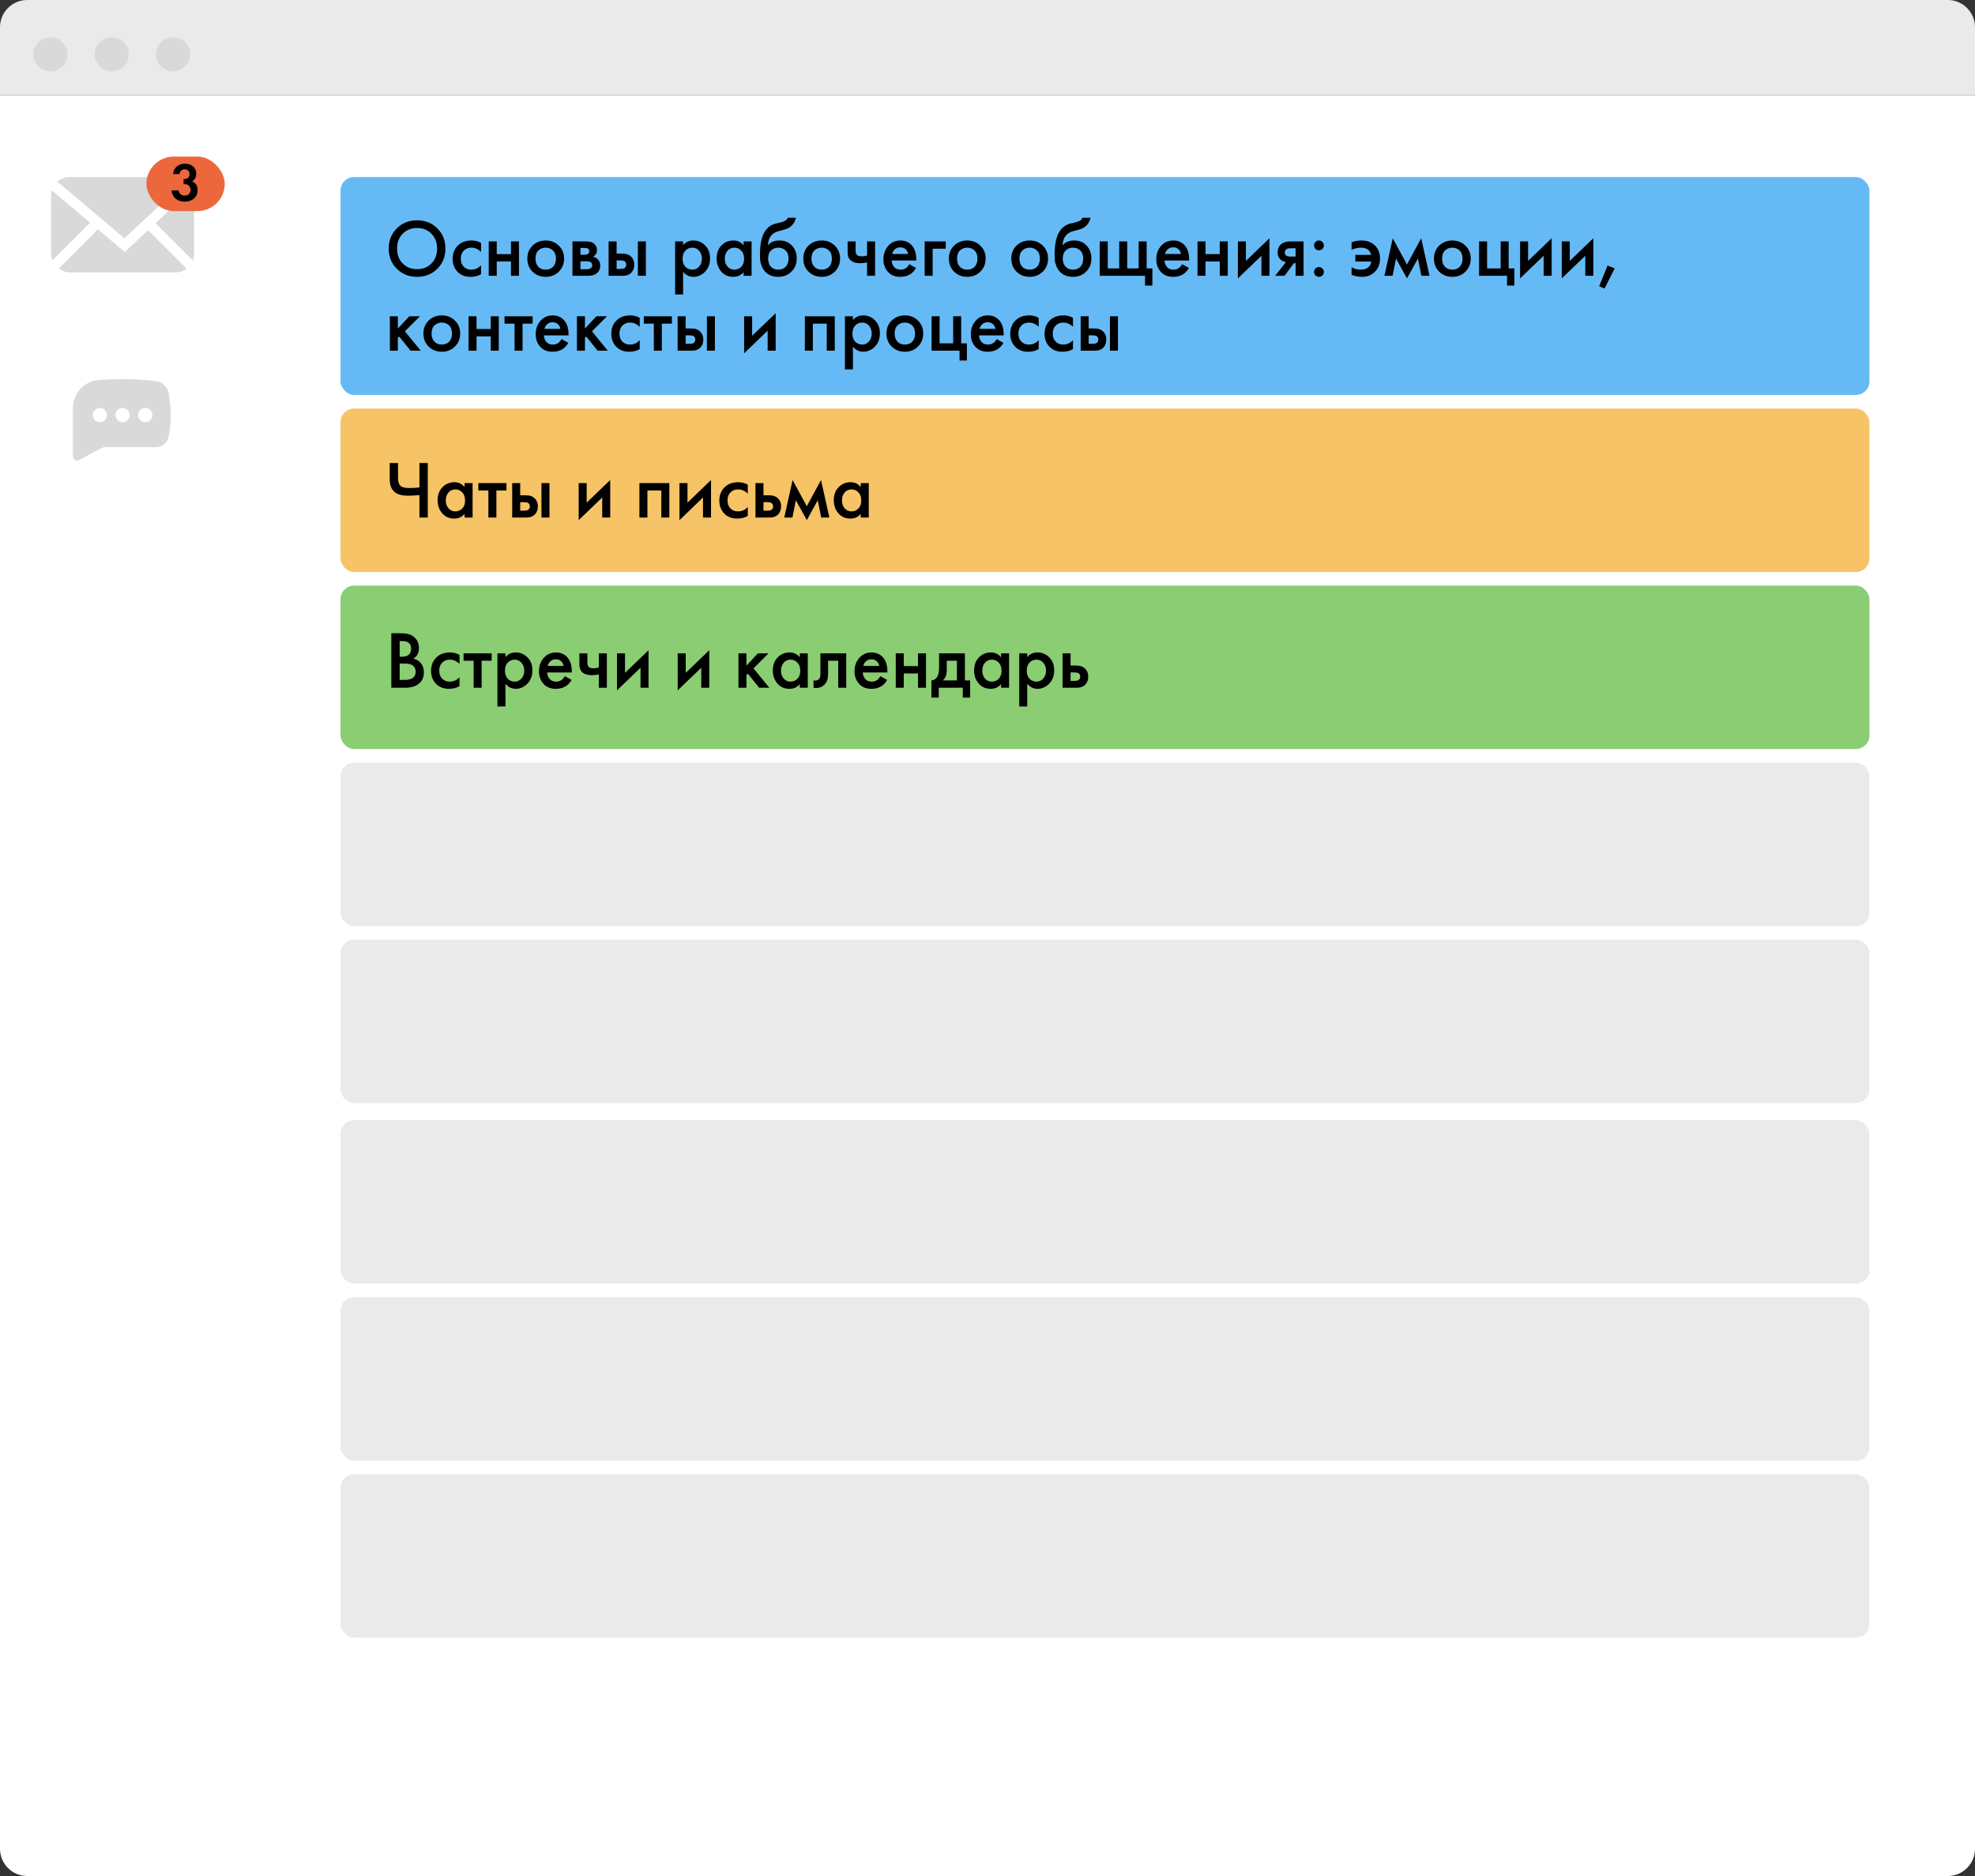
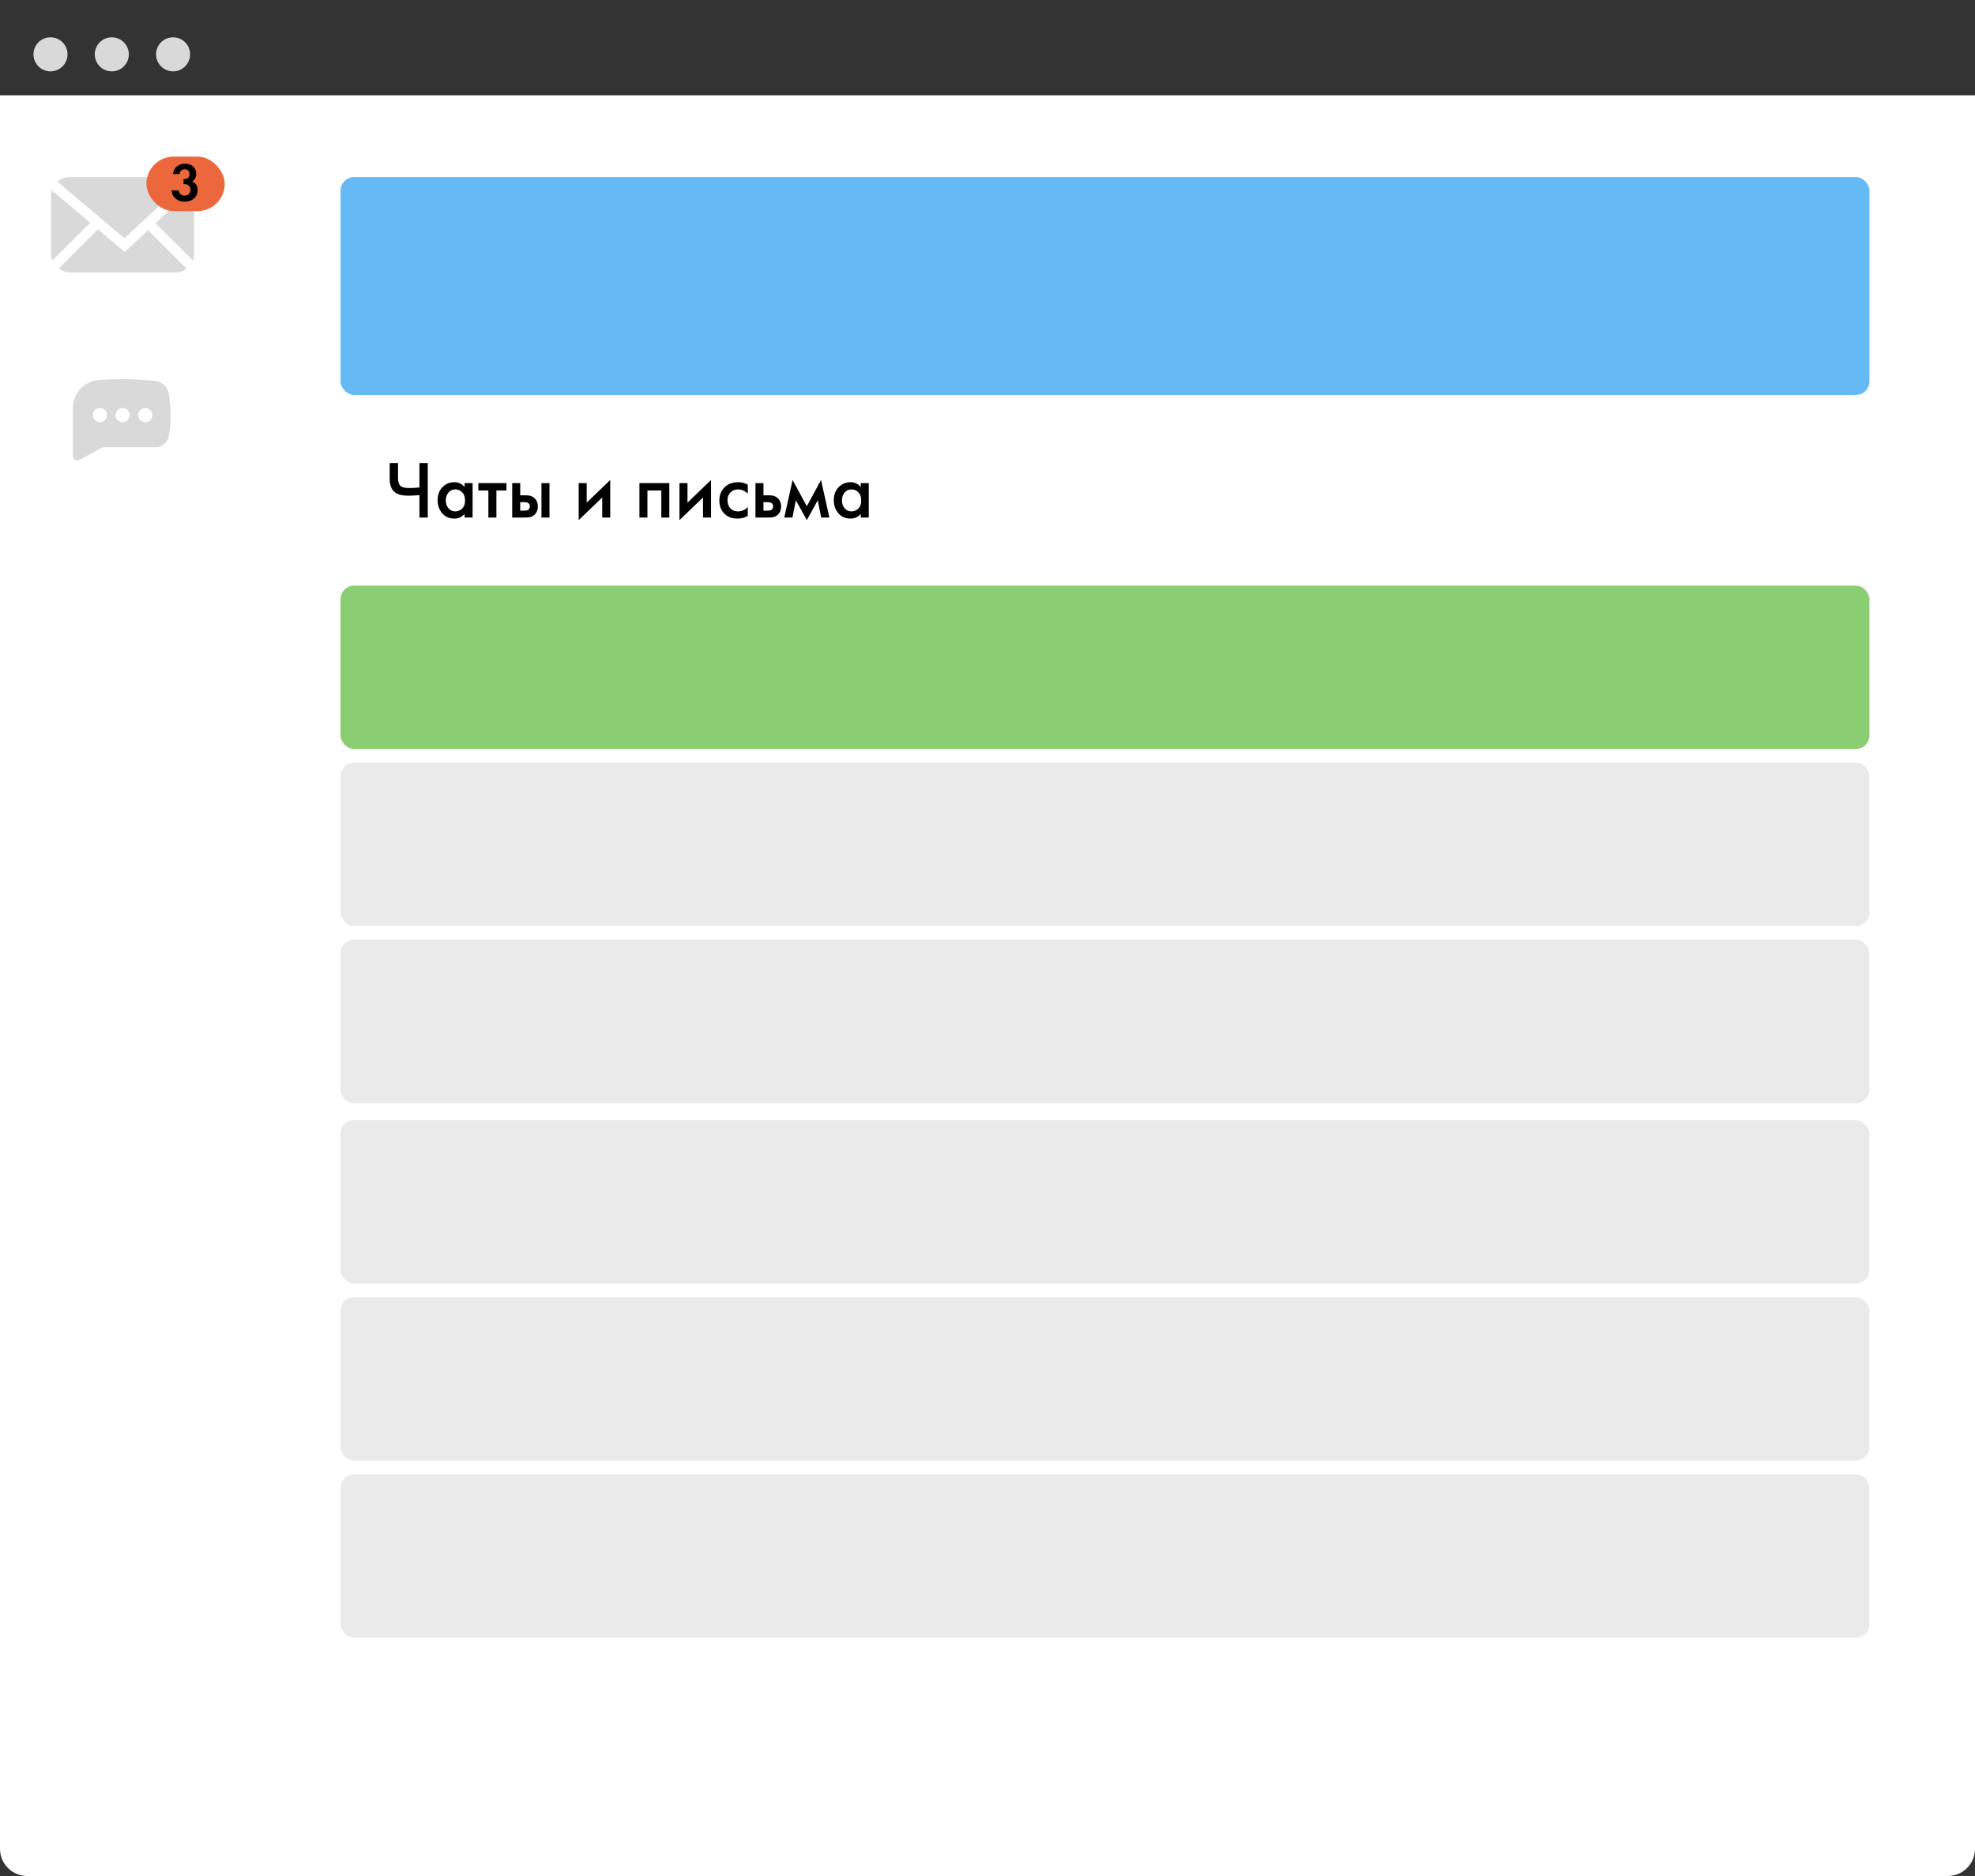
<svg xmlns="http://www.w3.org/2000/svg" width="580" height="551" viewBox="0 0 580 551" fill="none">
  <rect x="0" y="0" width="580" height="551" fill="#333333" stroke="none" />
  <path d="M0 28H580V543C580 547.418 576.418 551 572 551H8C3.582 551 0 547.418 0 543V28Z" fill="white" />
-   <path d="M0 8C0 3.582 3.582 0 8 0H572C576.418 0 580 3.582 580 8V28H0V8Z" fill="#EAEAEA" />
  <circle cx="14.831" cy="15.957" r="5" fill="#D9D9D9" />
  <circle cx="32.831" cy="15.957" r="5" fill="#D9D9D9" />
  <circle cx="50.831" cy="15.957" r="5" fill="#D9D9D9" />
  <rect x="15" y="52" width="42" height="28" rx="5.449" fill="#D9D9D9" />
  <path d="M14 80L28 66" stroke="white" stroke-width="3" />
  <path d="M57 79L44 66" stroke="white" stroke-width="3" />
  <path d="M14 52.909L36.581 72L58 52" stroke="white" stroke-width="3" />
  <rect x="100" y="172" width="449" height="48" rx="4" fill="#8ACD72" />
  <rect x="100" y="224" width="449" height="48" rx="4" fill="#EAEAEA" />
  <rect x="100" y="276" width="449" height="48" rx="4" fill="#EAEAEA" />
  <rect x="100" y="329" width="449" height="48" rx="4" fill="#EAEAEA" />
  <rect x="100" y="381" width="449" height="48" rx="4" fill="#EAEAEA" />
  <rect x="100" y="433" width="449" height="48" rx="4" fill="#EAEAEA" />
-   <rect x="100" y="120" width="449" height="48" rx="4" fill="#F6C366" />
  <rect x="43" y="46" width="23" height="16" rx="8" fill="#EC683C" />
  <path d="M52.768 51.112H50.816C50.912 50.163 51.28 49.421 51.92 48.888C52.56 48.355 53.349 48.088 54.288 48.088C55.312 48.088 56.123 48.355 56.72 48.888C57.328 49.421 57.632 50.136 57.632 51.032C57.632 52.067 57.221 52.813 56.4 53.272C57.488 53.72 58.032 54.568 58.032 55.816C58.032 56.883 57.669 57.72 56.944 58.328C56.229 58.936 55.323 59.24 54.224 59.24C53.179 59.24 52.299 58.941 51.584 58.344C50.869 57.736 50.469 56.931 50.384 55.928H52.464C52.528 56.387 52.715 56.755 53.024 57.032C53.333 57.309 53.739 57.448 54.24 57.448C54.795 57.448 55.216 57.283 55.504 56.952C55.803 56.611 55.952 56.211 55.952 55.752C55.952 55.304 55.803 54.915 55.504 54.584C55.216 54.253 54.773 54.088 54.176 54.088H53.904V52.584H54.192C54.672 52.584 55.035 52.445 55.28 52.168C55.525 51.88 55.648 51.533 55.648 51.128C55.648 50.701 55.52 50.36 55.264 50.104C55.008 49.848 54.667 49.72 54.24 49.72C53.845 49.72 53.504 49.843 53.216 50.088C52.939 50.333 52.789 50.675 52.768 51.112Z" fill="black" />
  <rect x="100" y="52" width="449" height="64" rx="4" fill="#65BAF6" />
-   <path d="M116.528 67.08C118.112 65.496 120.096 64.704 122.48 64.704C124.864 64.704 126.848 65.496 128.432 67.08C130.016 68.664 130.808 70.64 130.808 73.008C130.808 75.376 130.016 77.352 128.432 78.936C126.848 80.52 124.864 81.312 122.48 81.312C120.096 81.312 118.112 80.52 116.528 78.936C114.944 77.352 114.152 75.376 114.152 73.008C114.152 70.64 114.944 68.664 116.528 67.08ZM118.256 77.376C119.36 78.496 120.768 79.056 122.48 79.056C124.192 79.056 125.6 78.496 126.704 77.376C127.808 76.24 128.36 74.784 128.36 73.008C128.36 71.232 127.808 69.784 126.704 68.664C125.6 67.528 124.192 66.96 122.48 66.96C120.768 66.96 119.36 67.528 118.256 68.664C117.152 69.784 116.6 71.232 116.6 73.008C116.6 74.784 117.152 76.24 118.256 77.376ZM141.273 71.352V73.992C140.425 73.16 139.473 72.744 138.417 72.744C137.521 72.744 136.777 73.04 136.185 73.632C135.609 74.208 135.321 74.984 135.321 75.96C135.321 76.968 135.625 77.776 136.233 78.384C136.809 78.928 137.521 79.2 138.369 79.2C139.537 79.2 140.505 78.768 141.273 77.904V80.52C140.425 81.048 139.401 81.312 138.201 81.312C136.585 81.312 135.305 80.816 134.361 79.824C133.401 78.832 132.921 77.568 132.921 76.032C132.921 74.448 133.433 73.144 134.457 72.12C135.449 71.128 136.801 70.632 138.513 70.632C139.489 70.632 140.409 70.872 141.273 71.352ZM143.527 81V70.896H145.879V74.64H150.055V70.896H152.407V81H150.055V76.8H145.879V81H143.527ZM156.394 72.144C157.434 71.136 158.722 70.632 160.258 70.632C161.794 70.632 163.074 71.136 164.098 72.144C165.138 73.136 165.658 74.408 165.658 75.96C165.658 77.496 165.138 78.776 164.098 79.8C163.074 80.808 161.794 81.312 160.258 81.312C158.722 81.312 157.434 80.808 156.394 79.8C155.37 78.776 154.858 77.496 154.858 75.96C154.858 74.408 155.37 73.136 156.394 72.144ZM158.074 78.336C158.618 78.912 159.346 79.2 160.258 79.2C161.17 79.2 161.898 78.912 162.442 78.336C162.986 77.744 163.258 76.96 163.258 75.984C163.258 74.912 162.962 74.104 162.37 73.56C161.794 73.016 161.09 72.744 160.258 72.744C159.426 72.744 158.714 73.016 158.122 73.56C157.546 74.104 157.258 74.912 157.258 75.984C157.258 76.96 157.53 77.744 158.074 78.336ZM168.113 70.896H172.073C173.081 70.896 173.849 71.096 174.377 71.496C175.001 71.992 175.313 72.64 175.313 73.44C175.313 74.352 174.913 75.008 174.113 75.408C174.625 75.504 175.081 75.728 175.481 76.08C176.009 76.56 176.273 77.208 176.273 78.024C176.273 79 175.905 79.768 175.169 80.328C174.561 80.776 173.785 81 172.841 81H168.113V70.896ZM170.465 74.832H171.665C172.081 74.832 172.393 74.76 172.601 74.616C172.905 74.424 173.057 74.152 173.057 73.8C173.057 73.464 172.921 73.2 172.649 73.008C172.457 72.88 172.113 72.816 171.617 72.816H170.465V74.832ZM170.465 79.08H172.217C172.745 79.08 173.153 78.984 173.441 78.792C173.761 78.584 173.921 78.288 173.921 77.904C173.921 77.488 173.769 77.192 173.465 77.016C173.193 76.84 172.801 76.752 172.289 76.752H170.465V79.08ZM178.73 81V70.896H181.082V74.472H182.426C182.858 74.472 183.21 74.488 183.482 74.52C183.754 74.536 184.082 74.624 184.466 74.784C184.85 74.944 185.186 75.184 185.474 75.504C186.002 76.096 186.266 76.832 186.266 77.712C186.266 78.72 185.962 79.528 185.354 80.136C185.082 80.408 184.754 80.616 184.37 80.76C184.002 80.888 183.69 80.96 183.434 80.976C183.194 80.992 182.85 81 182.402 81H178.73ZM181.082 78.984H182.162C182.738 78.984 183.146 78.912 183.386 78.768C183.738 78.512 183.914 78.168 183.914 77.736C183.914 77.288 183.746 76.952 183.41 76.728C183.154 76.568 182.746 76.488 182.186 76.488H181.082V78.984ZM187.322 81V70.896H189.674V81H187.322ZM200.606 79.824V86.496H198.254V70.896H200.606V72C201.374 71.088 202.374 70.632 203.606 70.632C204.982 70.632 206.142 71.12 207.086 72.096C208.046 73.056 208.526 74.32 208.526 75.888C208.526 77.504 208.03 78.816 207.038 79.824C206.046 80.816 204.91 81.312 203.63 81.312C202.43 81.312 201.422 80.816 200.606 79.824ZM203.318 72.744C202.518 72.744 201.838 73.032 201.278 73.608C200.734 74.168 200.462 74.968 200.462 76.008C200.462 77.016 200.734 77.8 201.278 78.36C201.838 78.92 202.518 79.2 203.318 79.2C204.15 79.2 204.822 78.888 205.334 78.264C205.862 77.64 206.126 76.88 206.126 75.984C206.126 75.072 205.862 74.304 205.334 73.68C204.822 73.056 204.15 72.744 203.318 72.744ZM218.372 72.072V70.896H220.724V81H218.372V79.944C217.588 80.856 216.58 81.312 215.348 81.312C213.86 81.312 212.668 80.784 211.772 79.728C210.892 78.672 210.452 77.408 210.452 75.936C210.452 74.336 210.924 73.056 211.868 72.096C212.828 71.12 213.996 70.632 215.372 70.632C216.636 70.632 217.636 71.112 218.372 72.072ZM215.66 72.744C214.828 72.744 214.148 73.056 213.62 73.68C213.108 74.304 212.852 75.072 212.852 75.984C212.852 76.88 213.108 77.64 213.62 78.264C214.148 78.888 214.828 79.2 215.66 79.2C216.46 79.2 217.132 78.92 217.676 78.36C218.236 77.8 218.516 77.016 218.516 76.008C218.516 74.968 218.236 74.168 217.676 73.608C217.132 73.032 216.46 72.744 215.66 72.744ZM231.339 63.96H233.739C233.563 64.792 233.195 65.512 232.635 66.12C232.075 66.728 231.387 67.144 230.571 67.368L228.987 67.8C228.571 67.912 228.251 68.008 228.027 68.088C227.803 68.168 227.523 68.32 227.187 68.544C226.867 68.752 226.595 69.008 226.371 69.312C225.843 70.016 225.563 70.928 225.531 72.048H225.555C226.259 71.104 227.403 70.632 228.987 70.632C230.411 70.632 231.587 71.112 232.515 72.072C233.491 73.08 233.979 74.36 233.979 75.912C233.979 77.48 233.459 78.776 232.419 79.8C231.395 80.808 230.115 81.312 228.579 81.312C227.043 81.312 225.811 80.864 224.883 79.968C224.371 79.488 223.979 78.896 223.707 78.192C223.435 77.488 223.275 76.912 223.227 76.464C223.195 76 223.179 75.44 223.179 74.784C223.179 71.648 223.691 69.336 224.715 67.848C225.483 66.712 226.491 65.992 227.739 65.688L229.419 65.28C230.523 65.008 231.163 64.568 231.339 63.96ZM226.395 78.336C226.939 78.912 227.667 79.2 228.579 79.2C229.491 79.2 230.219 78.912 230.763 78.336C231.307 77.744 231.579 76.96 231.579 75.984C231.579 74.912 231.283 74.104 230.691 73.56C230.115 73.016 229.411 72.744 228.579 72.744C227.747 72.744 227.035 73.016 226.443 73.56C225.867 74.104 225.579 74.912 225.579 75.984C225.579 76.96 225.851 77.744 226.395 78.336ZM237.441 72.144C238.481 71.136 239.769 70.632 241.305 70.632C242.841 70.632 244.121 71.136 245.145 72.144C246.185 73.136 246.705 74.408 246.705 75.96C246.705 77.496 246.185 78.776 245.145 79.8C244.121 80.808 242.841 81.312 241.305 81.312C239.769 81.312 238.481 80.808 237.441 79.8C236.417 78.776 235.905 77.496 235.905 75.96C235.905 74.408 236.417 73.136 237.441 72.144ZM239.121 78.336C239.665 78.912 240.393 79.2 241.305 79.2C242.217 79.2 242.945 78.912 243.489 78.336C244.033 77.744 244.305 76.96 244.305 75.984C244.305 74.912 244.009 74.104 243.417 73.56C242.841 73.016 242.137 72.744 241.305 72.744C240.473 72.744 239.761 73.016 239.169 73.56C238.593 74.104 238.305 74.912 238.305 75.984C238.305 76.96 238.577 77.744 239.121 78.336ZM254.632 81V77.088C253.912 77.232 253.224 77.304 252.568 77.304C251.416 77.304 250.528 77.056 249.904 76.56C249.248 76.032 248.92 75.224 248.92 74.136V70.896H251.272V73.656C251.272 74.344 251.472 74.808 251.872 75.048C252.144 75.208 252.536 75.288 253.048 75.288C253.624 75.288 254.152 75.2 254.632 75.024V70.896H256.984V81H254.632ZM267.045 77.592L269.013 78.696C268.565 79.496 267.997 80.112 267.309 80.544C266.525 81.056 265.533 81.312 264.333 81.312C262.925 81.312 261.789 80.88 260.925 80.016C259.933 79.024 259.437 77.736 259.437 76.152C259.437 74.488 259.973 73.104 261.045 72C261.957 71.088 263.085 70.632 264.429 70.632C265.741 70.632 266.821 71.072 267.669 71.952C268.613 72.928 269.085 74.352 269.085 76.224V76.512H261.837C261.901 77.36 262.189 78.04 262.701 78.552C263.133 78.984 263.733 79.2 264.501 79.2C265.125 79.2 265.661 79.032 266.109 78.696C266.477 78.408 266.789 78.04 267.045 77.592ZM262.005 74.592H266.685C266.589 74.032 266.349 73.576 265.965 73.224C265.549 72.84 265.021 72.648 264.381 72.648C263.709 72.648 263.157 72.864 262.725 73.296C262.373 73.616 262.133 74.048 262.005 74.592ZM271.543 81V70.896H277.735V73.056H273.895V81H271.543ZM280.191 72.144C281.231 71.136 282.519 70.632 284.055 70.632C285.591 70.632 286.871 71.136 287.895 72.144C288.935 73.136 289.455 74.408 289.455 75.96C289.455 77.496 288.935 78.776 287.895 79.8C286.871 80.808 285.591 81.312 284.055 81.312C282.519 81.312 281.231 80.808 280.191 79.8C279.167 78.776 278.655 77.496 278.655 75.96C278.655 74.408 279.167 73.136 280.191 72.144ZM281.871 78.336C282.415 78.912 283.143 79.2 284.055 79.2C284.967 79.2 285.695 78.912 286.239 78.336C286.783 77.744 287.055 76.96 287.055 75.984C287.055 74.912 286.759 74.104 286.167 73.56C285.591 73.016 284.887 72.744 284.055 72.744C283.223 72.744 282.511 73.016 281.919 73.56C281.343 74.104 281.055 74.912 281.055 75.984C281.055 76.96 281.327 77.744 281.871 78.336ZM298.519 72.144C299.559 71.136 300.847 70.632 302.383 70.632C303.919 70.632 305.199 71.136 306.223 72.144C307.263 73.136 307.783 74.408 307.783 75.96C307.783 77.496 307.263 78.776 306.223 79.8C305.199 80.808 303.919 81.312 302.383 81.312C300.847 81.312 299.559 80.808 298.519 79.8C297.495 78.776 296.983 77.496 296.983 75.96C296.983 74.408 297.495 73.136 298.519 72.144ZM300.199 78.336C300.743 78.912 301.471 79.2 302.383 79.2C303.295 79.2 304.023 78.912 304.567 78.336C305.111 77.744 305.383 76.96 305.383 75.984C305.383 74.912 305.087 74.104 304.495 73.56C303.919 73.016 303.215 72.744 302.383 72.744C301.551 72.744 300.839 73.016 300.247 73.56C299.671 74.104 299.383 74.912 299.383 75.984C299.383 76.96 299.655 77.744 300.199 78.336ZM317.87 63.96H320.27C320.094 64.792 319.726 65.512 319.166 66.12C318.606 66.728 317.918 67.144 317.102 67.368L315.518 67.8C315.102 67.912 314.782 68.008 314.558 68.088C314.334 68.168 314.054 68.32 313.718 68.544C313.398 68.752 313.126 69.008 312.902 69.312C312.374 70.016 312.094 70.928 312.062 72.048H312.086C312.79 71.104 313.934 70.632 315.518 70.632C316.942 70.632 318.118 71.112 319.046 72.072C320.022 73.08 320.51 74.36 320.51 75.912C320.51 77.48 319.99 78.776 318.95 79.8C317.926 80.808 316.646 81.312 315.11 81.312C313.574 81.312 312.342 80.864 311.414 79.968C310.902 79.488 310.51 78.896 310.238 78.192C309.966 77.488 309.806 76.912 309.758 76.464C309.726 76 309.71 75.44 309.71 74.784C309.71 71.648 310.222 69.336 311.246 67.848C312.014 66.712 313.022 65.992 314.27 65.688L315.95 65.28C317.054 65.008 317.694 64.568 317.87 63.96ZM312.926 78.336C313.47 78.912 314.198 79.2 315.11 79.2C316.022 79.2 316.75 78.912 317.294 78.336C317.838 77.744 318.11 76.96 318.11 75.984C318.11 74.912 317.814 74.104 317.222 73.56C316.646 73.016 315.942 72.744 315.11 72.744C314.278 72.744 313.566 73.016 312.974 73.56C312.398 74.104 312.11 74.912 312.11 75.984C312.11 76.96 312.382 77.744 312.926 78.336ZM322.965 81V70.896H325.317V78.84H328.677V70.896H331.029V78.84H334.389V70.896H336.741V78.84H338.421V83.88H336.261V81H322.965ZM347.177 77.592L349.145 78.696C348.697 79.496 348.129 80.112 347.441 80.544C346.657 81.056 345.665 81.312 344.465 81.312C343.057 81.312 341.921 80.88 341.057 80.016C340.065 79.024 339.569 77.736 339.569 76.152C339.569 74.488 340.105 73.104 341.177 72C342.089 71.088 343.217 70.632 344.561 70.632C345.873 70.632 346.953 71.072 347.801 71.952C348.745 72.928 349.217 74.352 349.217 76.224V76.512H341.969C342.033 77.36 342.321 78.04 342.833 78.552C343.265 78.984 343.865 79.2 344.633 79.2C345.257 79.2 345.793 79.032 346.241 78.696C346.609 78.408 346.921 78.04 347.177 77.592ZM342.137 74.592H346.817C346.721 74.032 346.481 73.576 346.097 73.224C345.681 72.84 345.153 72.648 344.513 72.648C343.841 72.648 343.289 72.864 342.857 73.296C342.505 73.616 342.265 74.048 342.137 74.592ZM351.676 81V70.896H354.028V74.64H358.204V70.896H360.556V81H358.204V76.8H354.028V81H351.676ZM363.535 70.896H365.887V76.632L372.799 69.984V81H370.447V75.12L363.535 81.768V70.896ZM374.473 81L377.641 76.992C377.017 76.896 376.481 76.64 376.033 76.224C375.473 75.68 375.193 74.984 375.193 74.136C375.193 73.176 375.505 72.4 376.129 71.808C376.769 71.2 377.745 70.896 379.057 70.896H382.825V81H380.473V77.28H379.993L377.233 81H374.473ZM380.473 75.36V72.912H379.105C378.545 72.912 378.137 72.984 377.881 73.128C377.497 73.368 377.305 73.704 377.305 74.136C377.305 74.568 377.465 74.896 377.785 75.12C378.025 75.28 378.457 75.36 379.081 75.36H380.473ZM386.305 73.104C386.033 72.816 385.896 72.472 385.896 72.072C385.896 71.672 386.033 71.336 386.305 71.064C386.593 70.776 386.937 70.632 387.337 70.632C387.737 70.632 388.073 70.776 388.345 71.064C388.633 71.336 388.777 71.672 388.777 72.072C388.777 72.472 388.633 72.816 388.345 73.104C388.073 73.376 387.737 73.512 387.337 73.512C386.937 73.512 386.593 73.376 386.305 73.104ZM386.305 80.904C386.033 80.616 385.896 80.272 385.896 79.872C385.896 79.472 386.033 79.136 386.305 78.864C386.593 78.576 386.937 78.432 387.337 78.432C387.737 78.432 388.073 78.576 388.345 78.864C388.633 79.136 388.777 79.472 388.777 79.872C388.777 80.272 388.633 80.616 388.345 80.904C388.073 81.176 387.737 81.312 387.337 81.312C386.937 81.312 386.593 81.176 386.305 80.904ZM396.921 73.392V71.16C397.817 70.808 398.769 70.632 399.777 70.632C401.473 70.632 402.817 71.128 403.809 72.12C404.785 73.096 405.273 74.368 405.273 75.936C405.273 77.504 404.777 78.792 403.785 79.8C402.825 80.808 401.569 81.312 400.017 81.312C398.929 81.312 397.897 81.12 396.921 80.736V78.504C397.737 78.968 398.657 79.2 399.681 79.2C400.657 79.2 401.417 78.928 401.961 78.384C402.361 77.984 402.609 77.464 402.705 76.824H398.025V74.856H402.633C402.505 74.136 402.169 73.6 401.625 73.248C401.145 72.912 400.497 72.744 399.681 72.744C398.721 72.744 397.801 72.96 396.921 73.392ZM406.563 81L409.011 69.984L413.187 77.688L417.363 69.984L419.811 81H417.411L416.403 75.936L413.187 81.768L409.971 75.936L408.963 81H406.563ZM422.644 72.144C423.684 71.136 424.972 70.632 426.508 70.632C428.044 70.632 429.324 71.136 430.348 72.144C431.388 73.136 431.908 74.408 431.908 75.96C431.908 77.496 431.388 78.776 430.348 79.8C429.324 80.808 428.044 81.312 426.508 81.312C424.972 81.312 423.684 80.808 422.644 79.8C421.62 78.776 421.108 77.496 421.108 75.96C421.108 74.408 421.62 73.136 422.644 72.144ZM424.324 78.336C424.868 78.912 425.596 79.2 426.508 79.2C427.42 79.2 428.148 78.912 428.692 78.336C429.236 77.744 429.508 76.96 429.508 75.984C429.508 74.912 429.212 74.104 428.62 73.56C428.044 73.016 427.34 72.744 426.508 72.744C425.676 72.744 424.964 73.016 424.372 73.56C423.796 74.104 423.508 74.912 423.508 75.984C423.508 76.96 423.78 77.744 424.324 78.336ZM434.363 81V70.896H436.715V78.84H440.699V70.896H443.051V78.84H444.731V83.88H442.571V81H434.363ZM446.41 70.896H448.762V76.632L455.674 69.984V81H453.322V75.12L446.41 81.768V70.896ZM458.644 70.896H460.996V76.632L467.908 69.984V81H465.556V75.12L458.644 81.768V70.896ZM469.631 84.096L472.079 78L474.191 78.816L471.215 84.744L469.631 84.096ZM114.488 92.896H116.84V96.496L120.2 92.896H123.32L118.904 97.312L123.56 103H120.584L117.224 98.848L116.84 99.232V103H114.488V92.896ZM125.879 94.144C126.919 93.136 128.207 92.632 129.743 92.632C131.279 92.632 132.559 93.136 133.583 94.144C134.623 95.136 135.143 96.408 135.143 97.96C135.143 99.496 134.623 100.776 133.583 101.8C132.559 102.808 131.279 103.312 129.743 103.312C128.207 103.312 126.919 102.808 125.879 101.8C124.855 100.776 124.343 99.496 124.343 97.96C124.343 96.408 124.855 95.136 125.879 94.144ZM127.559 100.336C128.103 100.912 128.831 101.2 129.743 101.2C130.655 101.2 131.383 100.912 131.927 100.336C132.471 99.744 132.743 98.96 132.743 97.984C132.743 96.912 132.447 96.104 131.855 95.56C131.279 95.016 130.575 94.744 129.743 94.744C128.911 94.744 128.199 95.016 127.607 95.56C127.031 96.104 126.743 96.912 126.743 97.984C126.743 98.96 127.015 99.744 127.559 100.336ZM137.597 103V92.896H139.949V96.64H144.125V92.896H146.477V103H144.125V98.8H139.949V103H137.597ZM156.417 95.056H153.465V103H151.113V95.056H148.161V92.896H156.417V95.056ZM164.927 99.592L166.895 100.696C166.447 101.496 165.879 102.112 165.191 102.544C164.407 103.056 163.415 103.312 162.215 103.312C160.807 103.312 159.671 102.88 158.807 102.016C157.815 101.024 157.319 99.736 157.319 98.152C157.319 96.488 157.855 95.104 158.927 94C159.839 93.088 160.967 92.632 162.311 92.632C163.623 92.632 164.703 93.072 165.551 93.952C166.495 94.928 166.967 96.352 166.967 98.224V98.512H159.719C159.783 99.36 160.071 100.04 160.583 100.552C161.015 100.984 161.615 101.2 162.383 101.2C163.007 101.2 163.543 101.032 163.991 100.696C164.359 100.408 164.671 100.04 164.927 99.592ZM159.887 96.592H164.567C164.471 96.032 164.231 95.576 163.847 95.224C163.431 94.84 162.903 94.648 162.263 94.648C161.591 94.648 161.039 94.864 160.607 95.296C160.255 95.616 160.015 96.048 159.887 96.592ZM169.426 92.896H171.778V96.496L175.138 92.896H178.258L173.842 97.312L178.498 103H175.522L172.162 98.848L171.778 99.232V103H169.426V92.896ZM187.867 93.352V95.992C187.019 95.16 186.067 94.744 185.011 94.744C184.115 94.744 183.371 95.04 182.779 95.632C182.203 96.208 181.915 96.984 181.915 97.96C181.915 98.968 182.219 99.776 182.827 100.384C183.403 100.928 184.115 101.2 184.963 101.2C186.131 101.2 187.099 100.768 187.867 99.904V102.52C187.019 103.048 185.995 103.312 184.795 103.312C183.179 103.312 181.899 102.816 180.955 101.824C179.995 100.832 179.515 99.568 179.515 98.032C179.515 96.448 180.027 95.144 181.051 94.12C182.043 93.128 183.395 92.632 185.107 92.632C186.083 92.632 187.003 92.872 187.867 93.352ZM197.315 95.056H194.363V103H192.011V95.056H189.059V92.896H197.315V95.056ZM199.004 103V92.896H201.356V96.472H202.7C203.132 96.472 203.484 96.488 203.756 96.52C204.028 96.536 204.356 96.624 204.74 96.784C205.124 96.944 205.46 97.184 205.748 97.504C206.276 98.096 206.54 98.832 206.54 99.712C206.54 100.72 206.236 101.528 205.628 102.136C205.356 102.408 205.028 102.616 204.644 102.76C204.276 102.888 203.964 102.96 203.708 102.976C203.468 102.992 203.124 103 202.676 103H199.004ZM201.356 100.984H202.436C203.012 100.984 203.42 100.912 203.66 100.768C204.012 100.512 204.188 100.168 204.188 99.736C204.188 99.288 204.02 98.952 203.684 98.728C203.428 98.568 203.02 98.488 202.46 98.488H201.356V100.984ZM207.596 103V92.896H209.948V103H207.596ZM218.527 92.896H220.879V98.632L227.791 91.984V103H225.439V97.12L218.527 103.768V92.896ZM236.363 92.896H245.147V103H242.795V95.056H238.715V103H236.363V92.896ZM250.481 101.824V108.496H248.129V92.896H250.481V94C251.249 93.088 252.249 92.632 253.481 92.632C254.857 92.632 256.017 93.12 256.961 94.096C257.921 95.056 258.401 96.32 258.401 97.888C258.401 99.504 257.905 100.816 256.913 101.824C255.921 102.816 254.785 103.312 253.505 103.312C252.305 103.312 251.297 102.816 250.481 101.824ZM253.193 94.744C252.393 94.744 251.713 95.032 251.153 95.608C250.609 96.168 250.337 96.968 250.337 98.008C250.337 99.016 250.609 99.8 251.153 100.36C251.713 100.92 252.393 101.2 253.193 101.2C254.025 101.2 254.697 100.888 255.209 100.264C255.737 99.64 256.001 98.88 256.001 97.984C256.001 97.072 255.737 96.304 255.209 95.68C254.697 95.056 254.025 94.744 253.193 94.744ZM261.863 94.144C262.903 93.136 264.191 92.632 265.727 92.632C267.263 92.632 268.543 93.136 269.567 94.144C270.607 95.136 271.127 96.408 271.127 97.96C271.127 99.496 270.607 100.776 269.567 101.8C268.543 102.808 267.263 103.312 265.727 103.312C264.191 103.312 262.903 102.808 261.863 101.8C260.839 100.776 260.327 99.496 260.327 97.96C260.327 96.408 260.839 95.136 261.863 94.144ZM263.543 100.336C264.087 100.912 264.815 101.2 265.727 101.2C266.639 101.2 267.367 100.912 267.911 100.336C268.455 99.744 268.727 98.96 268.727 97.984C268.727 96.912 268.431 96.104 267.839 95.56C267.263 95.016 266.559 94.744 265.727 94.744C264.895 94.744 264.183 95.016 263.591 95.56C263.015 96.104 262.727 96.912 262.727 97.984C262.727 98.96 262.999 99.744 263.543 100.336ZM273.582 103V92.896H275.934V100.84H279.918V92.896H282.27V100.84H283.95V105.88H281.79V103H273.582ZM292.709 99.592L294.677 100.696C294.229 101.496 293.661 102.112 292.973 102.544C292.189 103.056 291.197 103.312 289.997 103.312C288.589 103.312 287.453 102.88 286.589 102.016C285.597 101.024 285.101 99.736 285.101 98.152C285.101 96.488 285.637 95.104 286.709 94C287.621 93.088 288.749 92.632 290.093 92.632C291.405 92.632 292.485 93.072 293.333 93.952C294.277 94.928 294.749 96.352 294.749 98.224V98.512H287.501C287.565 99.36 287.853 100.04 288.365 100.552C288.797 100.984 289.397 101.2 290.165 101.2C290.789 101.2 291.325 101.032 291.773 100.696C292.141 100.408 292.453 100.04 292.709 99.592ZM287.669 96.592H292.349C292.253 96.032 292.013 95.576 291.629 95.224C291.213 94.84 290.685 94.648 290.045 94.648C289.373 94.648 288.821 94.864 288.389 95.296C288.037 95.616 287.797 96.048 287.669 96.592ZM305.031 93.352V95.992C304.183 95.16 303.231 94.744 302.175 94.744C301.279 94.744 300.535 95.04 299.943 95.632C299.367 96.208 299.079 96.984 299.079 97.96C299.079 98.968 299.383 99.776 299.991 100.384C300.567 100.928 301.279 101.2 302.127 101.2C303.295 101.2 304.263 100.768 305.031 99.904V102.52C304.183 103.048 303.159 103.312 301.959 103.312C300.343 103.312 299.063 102.816 298.119 101.824C297.159 100.832 296.679 99.568 296.679 98.032C296.679 96.448 297.191 95.144 298.215 94.12C299.207 93.128 300.559 92.632 302.271 92.632C303.247 92.632 304.167 92.872 305.031 93.352ZM315.109 93.352V95.992C314.261 95.16 313.309 94.744 312.253 94.744C311.357 94.744 310.613 95.04 310.021 95.632C309.445 96.208 309.157 96.984 309.157 97.96C309.157 98.968 309.461 99.776 310.069 100.384C310.645 100.928 311.357 101.2 312.205 101.2C313.373 101.2 314.341 100.768 315.109 99.904V102.52C314.261 103.048 313.237 103.312 312.037 103.312C310.421 103.312 309.141 102.816 308.197 101.824C307.237 100.832 306.757 99.568 306.757 98.032C306.757 96.448 307.269 95.144 308.293 94.12C309.285 93.128 310.637 92.632 312.349 92.632C313.325 92.632 314.245 92.872 315.109 93.352ZM317.363 103V92.896H319.715V96.472H321.059C321.491 96.472 321.843 96.488 322.115 96.52C322.387 96.536 322.715 96.624 323.099 96.784C323.483 96.944 323.819 97.184 324.107 97.504C324.635 98.096 324.899 98.832 324.899 99.712C324.899 100.72 324.595 101.528 323.987 102.136C323.715 102.408 323.387 102.616 323.003 102.76C322.635 102.888 322.323 102.96 322.067 102.976C321.827 102.992 321.483 103 321.035 103H317.363ZM319.715 100.984H320.795C321.371 100.984 321.779 100.912 322.019 100.768C322.371 100.512 322.547 100.168 322.547 99.736C322.547 99.288 322.379 98.952 322.043 98.728C321.787 98.568 321.379 98.488 320.819 98.488H319.715V100.984ZM325.955 103V92.896H328.307V103H325.955Z" fill="black" />
  <path d="M123.176 152V145.424C121.72 145.536 120.632 145.592 119.912 145.592C118.136 145.592 116.832 145.264 116 144.608C114.96 143.792 114.44 142.496 114.44 140.72V135.992H116.888V140.36C116.888 141.56 117.176 142.384 117.752 142.832C118.184 143.168 119.032 143.336 120.296 143.336C121.208 143.336 122.168 143.28 123.176 143.168V135.992H125.624V152H123.176ZM136.435 143.072V141.896H138.787V152H136.435V150.944C135.651 151.856 134.643 152.312 133.411 152.312C131.923 152.312 130.731 151.784 129.835 150.728C128.955 149.672 128.515 148.408 128.515 146.936C128.515 145.336 128.987 144.056 129.931 143.096C130.891 142.12 132.059 141.632 133.435 141.632C134.699 141.632 135.699 142.112 136.435 143.072ZM133.723 143.744C132.891 143.744 132.211 144.056 131.683 144.68C131.171 145.304 130.915 146.072 130.915 146.984C130.915 147.88 131.171 148.64 131.683 149.264C132.211 149.888 132.891 150.2 133.723 150.2C134.523 150.2 135.195 149.92 135.739 149.36C136.299 148.8 136.579 148.016 136.579 147.008C136.579 145.968 136.299 145.168 135.739 144.608C135.195 144.032 134.523 143.744 133.723 143.744ZM148.729 144.056H145.777V152H143.425V144.056H140.473V141.896H148.729V144.056ZM150.418 152V141.896H152.77V145.472H154.114C154.546 145.472 154.898 145.488 155.17 145.52C155.442 145.536 155.77 145.624 156.154 145.784C156.538 145.944 156.874 146.184 157.162 146.504C157.69 147.096 157.954 147.832 157.954 148.712C157.954 149.72 157.65 150.528 157.042 151.136C156.77 151.408 156.442 151.616 156.058 151.76C155.69 151.888 155.378 151.96 155.122 151.976C154.882 151.992 154.538 152 154.09 152H150.418ZM152.77 149.984H153.85C154.426 149.984 154.834 149.912 155.074 149.768C155.426 149.512 155.602 149.168 155.602 148.736C155.602 148.288 155.434 147.952 155.098 147.728C154.842 147.568 154.434 147.488 153.874 147.488H152.77V149.984ZM159.01 152V141.896H161.362V152H159.01ZM169.941 141.896H172.293V147.632L179.205 140.984V152H176.853V146.12L169.941 152.768V141.896ZM187.777 141.896H196.561V152H194.209V144.056H190.129V152H187.777V141.896ZM199.543 141.896H201.895V147.632L208.807 140.984V152H206.455V146.12L199.543 152.768V141.896ZM219.601 142.352V144.992C218.753 144.16 217.801 143.744 216.745 143.744C215.849 143.744 215.105 144.04 214.513 144.632C213.937 145.208 213.649 145.984 213.649 146.96C213.649 147.968 213.953 148.776 214.561 149.384C215.137 149.928 215.849 150.2 216.697 150.2C217.865 150.2 218.833 149.768 219.601 148.904V151.52C218.753 152.048 217.729 152.312 216.529 152.312C214.913 152.312 213.633 151.816 212.689 150.824C211.729 149.832 211.249 148.568 211.249 147.032C211.249 145.448 211.761 144.144 212.785 143.12C213.777 142.128 215.129 141.632 216.841 141.632C217.817 141.632 218.737 141.872 219.601 142.352ZM221.855 152V141.896H224.207V145.472H225.551C225.983 145.472 226.335 145.488 226.607 145.52C226.879 145.536 227.207 145.624 227.591 145.784C227.975 145.944 228.311 146.184 228.599 146.504C229.127 147.096 229.391 147.832 229.391 148.712C229.391 149.72 229.087 150.528 228.479 151.136C228.207 151.408 227.879 151.616 227.495 151.76C227.127 151.888 226.815 151.96 226.559 151.976C226.319 151.992 225.975 152 225.527 152H221.855ZM224.207 149.984H225.287C225.863 149.984 226.271 149.912 226.511 149.768C226.863 149.512 227.039 149.168 227.039 148.736C227.039 148.288 226.871 147.952 226.535 147.728C226.279 147.568 225.871 147.488 225.311 147.488H224.207V149.984ZM230.313 152L232.761 140.984L236.937 148.688L241.113 140.984L243.561 152H241.161L240.153 146.936L236.937 152.768L233.721 146.936L232.713 152H230.313ZM252.778 143.072V141.896H255.13V152H252.778V150.944C251.994 151.856 250.986 152.312 249.754 152.312C248.266 152.312 247.074 151.784 246.178 150.728C245.298 149.672 244.858 148.408 244.858 146.936C244.858 145.336 245.33 144.056 246.274 143.096C247.234 142.12 248.402 141.632 249.778 141.632C251.042 141.632 252.042 142.112 252.778 143.072ZM250.066 143.744C249.234 143.744 248.554 144.056 248.026 144.68C247.514 145.304 247.258 146.072 247.258 146.984C247.258 147.88 247.514 148.64 248.026 149.264C248.554 149.888 249.234 150.2 250.066 150.2C250.866 150.2 251.538 149.92 252.082 149.36C252.642 148.8 252.922 148.016 252.922 147.008C252.922 145.968 252.642 145.168 252.082 144.608C251.538 144.032 250.866 143.744 250.066 143.744Z" fill="black" />
-   <path d="M114.92 185.992H117.344C118.432 185.992 119.312 186.08 119.984 186.256C120.656 186.432 121.248 186.76 121.76 187.24C122.608 188.04 123.032 189.096 123.032 190.408C123.032 191.16 122.872 191.792 122.552 192.304C122.264 192.8 121.864 193.168 121.352 193.408C122.184 193.616 122.872 194 123.416 194.56C124.12 195.296 124.472 196.296 124.472 197.56C124.472 198.728 124.12 199.688 123.416 200.44C122.424 201.48 120.928 202 118.928 202H114.92V185.992ZM117.368 188.296V192.88H118.112C119.008 192.88 119.672 192.672 120.104 192.256C120.52 191.856 120.728 191.248 120.728 190.432C120.728 189.776 120.536 189.264 120.152 188.896C119.736 188.496 119.088 188.296 118.208 188.296H117.368ZM117.368 194.896V199.696H118.856C119.96 199.696 120.768 199.488 121.28 199.072C121.808 198.656 122.072 198.064 122.072 197.296C122.072 196.608 121.856 196.048 121.424 195.616C120.928 195.136 120.088 194.896 118.904 194.896H117.368ZM134.945 192.352V194.992C134.097 194.16 133.145 193.744 132.089 193.744C131.193 193.744 130.449 194.04 129.857 194.632C129.281 195.208 128.993 195.984 128.993 196.96C128.993 197.968 129.297 198.776 129.905 199.384C130.481 199.928 131.193 200.2 132.041 200.2C133.209 200.2 134.177 199.768 134.945 198.904V201.52C134.097 202.048 133.073 202.312 131.873 202.312C130.257 202.312 128.977 201.816 128.033 200.824C127.073 199.832 126.593 198.568 126.593 197.032C126.593 195.448 127.105 194.144 128.129 193.12C129.121 192.128 130.473 191.632 132.185 191.632C133.161 191.632 134.081 191.872 134.945 192.352ZM144.393 194.056H141.441V202H139.089V194.056H136.137V191.896H144.393V194.056ZM148.434 200.824V207.496H146.082V191.896H148.434V193C149.202 192.088 150.202 191.632 151.434 191.632C152.81 191.632 153.97 192.12 154.914 193.096C155.874 194.056 156.354 195.32 156.354 196.888C156.354 198.504 155.858 199.816 154.866 200.824C153.874 201.816 152.738 202.312 151.458 202.312C150.258 202.312 149.25 201.816 148.434 200.824ZM151.146 193.744C150.346 193.744 149.666 194.032 149.106 194.608C148.562 195.168 148.29 195.968 148.29 197.008C148.29 198.016 148.562 198.8 149.106 199.36C149.666 199.92 150.346 200.2 151.146 200.2C151.978 200.2 152.65 199.888 153.162 199.264C153.69 198.64 153.954 197.88 153.954 196.984C153.954 196.072 153.69 195.304 153.162 194.68C152.65 194.056 151.978 193.744 151.146 193.744ZM165.888 198.592L167.856 199.696C167.408 200.496 166.84 201.112 166.152 201.544C165.368 202.056 164.376 202.312 163.176 202.312C161.768 202.312 160.632 201.88 159.768 201.016C158.776 200.024 158.28 198.736 158.28 197.152C158.28 195.488 158.816 194.104 159.888 193C160.8 192.088 161.928 191.632 163.272 191.632C164.584 191.632 165.664 192.072 166.512 192.952C167.456 193.928 167.928 195.352 167.928 197.224V197.512H160.68C160.744 198.36 161.032 199.04 161.544 199.552C161.976 199.984 162.576 200.2 163.344 200.2C163.968 200.2 164.504 200.032 164.952 199.696C165.32 199.408 165.632 199.04 165.888 198.592ZM160.848 195.592H165.528C165.432 195.032 165.192 194.576 164.808 194.224C164.392 193.84 163.864 193.648 163.224 193.648C162.552 193.648 162 193.864 161.568 194.296C161.216 194.616 160.976 195.048 160.848 195.592ZM175.858 202V198.088C175.138 198.232 174.45 198.304 173.794 198.304C172.642 198.304 171.754 198.056 171.13 197.56C170.474 197.032 170.146 196.224 170.146 195.136V191.896H172.498V194.656C172.498 195.344 172.698 195.808 173.098 196.048C173.37 196.208 173.762 196.288 174.274 196.288C174.85 196.288 175.378 196.2 175.858 196.024V191.896H178.21V202H175.858ZM181.191 191.896H183.543V197.632L190.455 190.984V202H188.103V196.12L181.191 202.768V191.896ZM199.027 191.896H201.379V197.632L208.291 190.984V202H205.939V196.12L199.027 202.768V191.896ZM216.863 191.896H219.215V195.496L222.575 191.896H225.695L221.279 196.312L225.935 202H222.959L219.599 197.848L219.215 198.232V202H216.863V191.896ZM234.872 193.072V191.896H237.224V202H234.872V200.944C234.088 201.856 233.08 202.312 231.848 202.312C230.36 202.312 229.168 201.784 228.272 200.728C227.392 199.672 226.952 198.408 226.952 196.936C226.952 195.336 227.424 194.056 228.368 193.096C229.328 192.12 230.496 191.632 231.872 191.632C233.136 191.632 234.136 192.112 234.872 193.072ZM232.16 193.744C231.328 193.744 230.648 194.056 230.12 194.68C229.608 195.304 229.352 196.072 229.352 196.984C229.352 197.88 229.608 198.64 230.12 199.264C230.648 199.888 231.328 200.2 232.16 200.2C232.96 200.2 233.632 199.92 234.176 199.36C234.736 198.8 235.016 198.016 235.016 197.008C235.016 195.968 234.736 195.168 234.176 194.608C233.632 194.032 232.96 193.744 232.16 193.744ZM248.511 191.896V202H246.159V194.056H243.183V198.064C243.183 199.312 242.863 200.28 242.223 200.968C241.407 201.88 240.303 202.224 238.911 202V199.84C239.599 200 240.151 199.848 240.567 199.384C240.807 199.096 240.927 198.656 240.927 198.064V191.896H248.511ZM258.56 198.592L260.528 199.696C260.08 200.496 259.512 201.112 258.824 201.544C258.04 202.056 257.048 202.312 255.848 202.312C254.44 202.312 253.304 201.88 252.44 201.016C251.448 200.024 250.952 198.736 250.952 197.152C250.952 195.488 251.488 194.104 252.56 193C253.472 192.088 254.6 191.632 255.944 191.632C257.256 191.632 258.336 192.072 259.184 192.952C260.128 193.928 260.6 195.352 260.6 197.224V197.512H253.352C253.416 198.36 253.704 199.04 254.216 199.552C254.648 199.984 255.248 200.2 256.016 200.2C256.64 200.2 257.176 200.032 257.624 199.696C257.992 199.408 258.304 199.04 258.56 198.592ZM253.52 195.592H258.2C258.104 195.032 257.864 194.576 257.48 194.224C257.064 193.84 256.536 193.648 255.896 193.648C255.224 193.648 254.672 193.864 254.24 194.296C253.888 194.616 253.648 195.048 253.52 195.592ZM263.058 202V191.896H265.41V195.64H269.586V191.896H271.938V202H269.586V197.8H265.41V202H263.058ZM275.782 191.896H283.366V199.84H284.902V204.88H282.742V202H275.686V204.88H273.526V199.84C274.342 199.792 274.958 199.352 275.374 198.52C275.646 197.928 275.782 197.04 275.782 195.856V191.896ZM281.014 199.84V194.056H278.038V196.744C278.038 198.2 277.646 199.232 276.862 199.84H281.014ZM293.982 193.072V191.896H296.334V202H293.982V200.944C293.198 201.856 292.19 202.312 290.958 202.312C289.47 202.312 288.278 201.784 287.382 200.728C286.502 199.672 286.062 198.408 286.062 196.936C286.062 195.336 286.534 194.056 287.478 193.096C288.438 192.12 289.606 191.632 290.982 191.632C292.246 191.632 293.246 192.112 293.982 193.072ZM291.27 193.744C290.438 193.744 289.758 194.056 289.23 194.68C288.718 195.304 288.462 196.072 288.462 196.984C288.462 197.88 288.718 198.64 289.23 199.264C289.758 199.888 290.438 200.2 291.27 200.2C292.07 200.2 292.742 199.92 293.286 199.36C293.846 198.8 294.126 198.016 294.126 197.008C294.126 195.968 293.846 195.168 293.286 194.608C292.742 194.032 292.07 193.744 291.27 193.744ZM301.668 200.824V207.496H299.316V191.896H301.668V193C302.436 192.088 303.436 191.632 304.668 191.632C306.044 191.632 307.204 192.12 308.148 193.096C309.108 194.056 309.588 195.32 309.588 196.888C309.588 198.504 309.092 199.816 308.1 200.824C307.108 201.816 305.972 202.312 304.692 202.312C303.492 202.312 302.484 201.816 301.668 200.824ZM304.38 193.744C303.58 193.744 302.9 194.032 302.34 194.608C301.796 195.168 301.524 195.968 301.524 197.008C301.524 198.016 301.796 198.8 302.34 199.36C302.9 199.92 303.58 200.2 304.38 200.2C305.212 200.2 305.884 199.888 306.396 199.264C306.924 198.64 307.188 197.88 307.188 196.984C307.188 196.072 306.924 195.304 306.396 194.68C305.884 194.056 305.212 193.744 304.38 193.744ZM312.043 202V191.896H314.395V195.472H315.739C316.171 195.472 316.523 195.488 316.795 195.52C317.067 195.536 317.395 195.624 317.779 195.784C318.163 195.944 318.499 196.184 318.787 196.504C319.315 197.096 319.579 197.832 319.579 198.712C319.579 199.72 319.275 200.528 318.667 201.136C318.395 201.408 318.067 201.616 317.683 201.76C317.315 201.888 317.003 201.96 316.747 201.976C316.507 201.992 316.163 202 315.715 202H312.043ZM314.395 199.984H315.475C316.051 199.984 316.459 199.912 316.699 199.768C317.051 199.512 317.227 199.168 317.227 198.736C317.227 198.288 317.059 197.952 316.723 197.728C316.467 197.568 316.059 197.488 315.499 197.488H314.395V199.984Z" fill="black" />
  <path fill-rule="evenodd" clip-rule="evenodd" d="M29.337 111.588C33.83 111.25 38.344 111.272 42.834 111.655L45.541 111.886C47.585 112.06 49.244 113.611 49.555 115.639L49.725 116.753C50.305 120.533 50.251 124.383 49.565 128.145C49.227 130.001 47.61 131.35 45.723 131.35H30.763C30.418 131.35 30.079 131.435 29.776 131.598L23.258 135.101C22.871 135.309 22.403 135.299 22.025 135.073C21.648 134.847 21.417 134.44 21.417 134V119.805C21.417 115.507 24.729 111.936 29.015 111.613L29.337 111.588ZM29.333 119.833C28.183 119.833 27.25 120.766 27.25 121.917C27.25 123.067 28.183 124 29.333 124C30.484 124 31.417 123.067 31.417 121.917C31.417 120.766 30.484 119.833 29.333 119.833ZM36 119.833C34.849 119.833 33.917 120.766 33.917 121.917C33.917 123.067 34.849 124 36 124C37.151 124 38.083 123.067 38.083 121.917C38.083 120.766 37.151 119.833 36 119.833ZM40.583 121.917C40.583 120.766 41.516 119.833 42.667 119.833C43.817 119.833 44.75 120.766 44.75 121.917C44.75 123.067 43.817 124 42.667 124C41.516 124 40.583 123.067 40.583 121.917Z" fill="#D9D9D9" />
</svg>